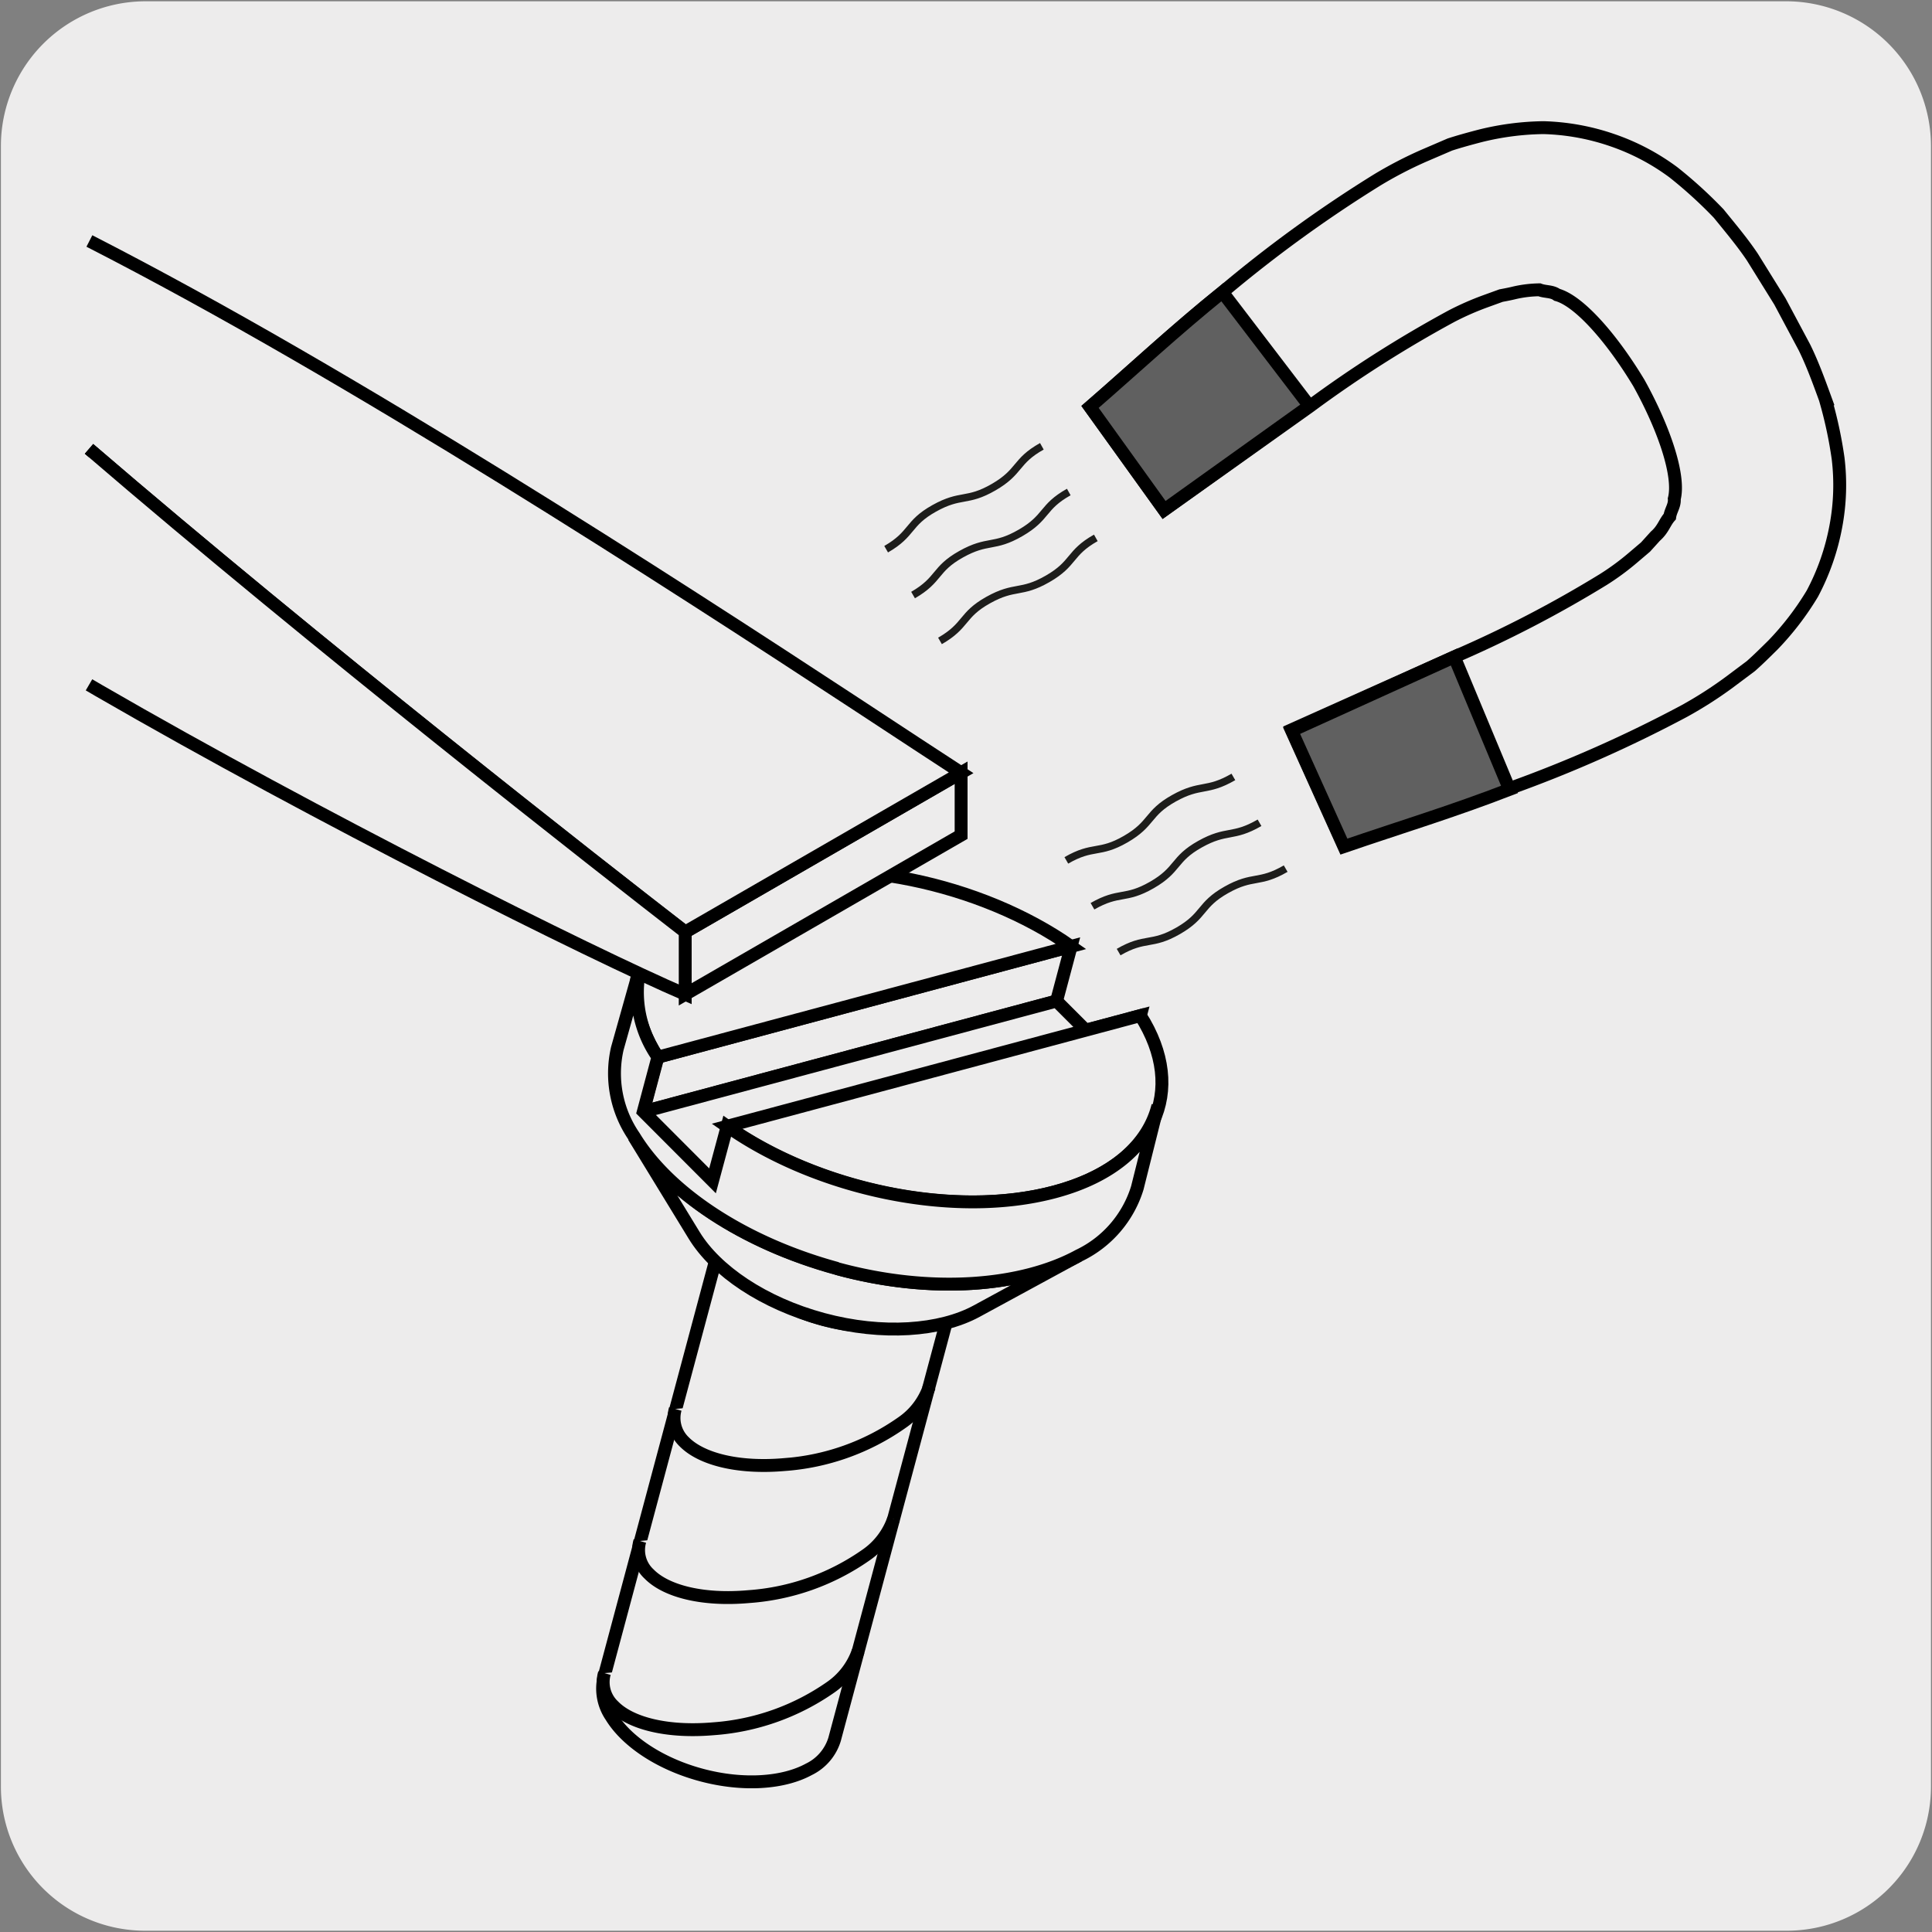
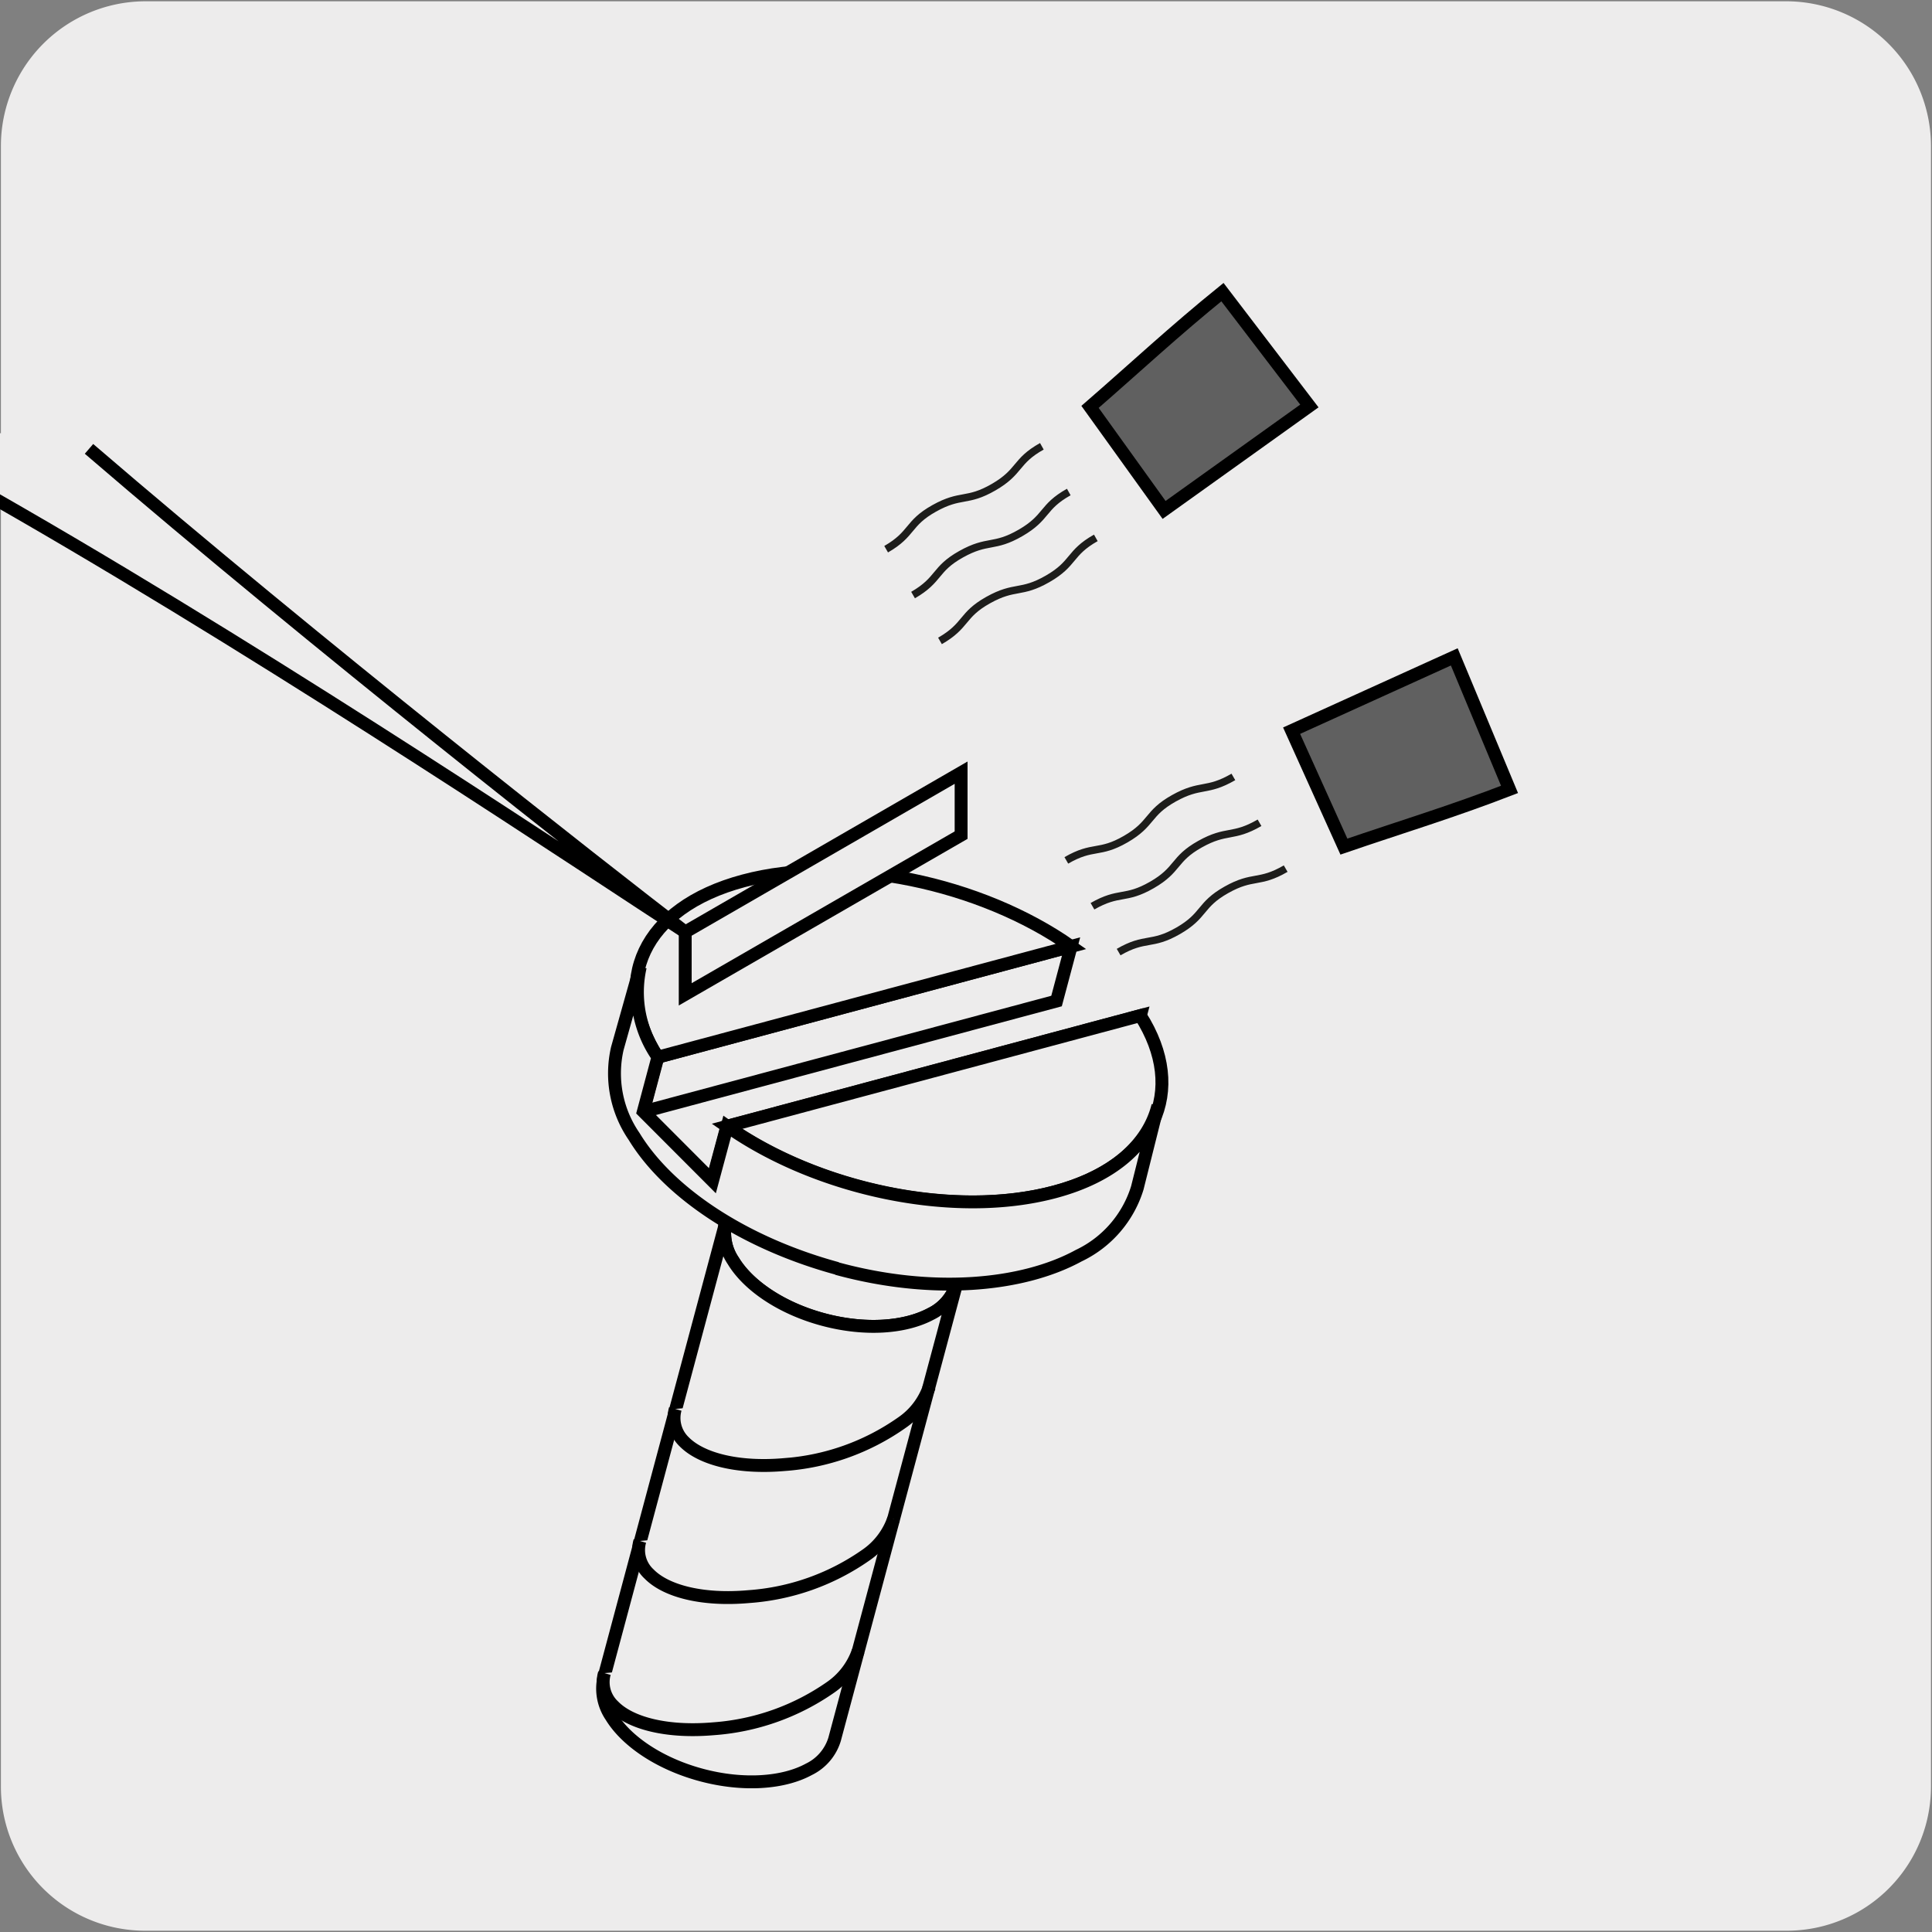
<svg xmlns="http://www.w3.org/2000/svg" viewBox="0 0 150 150">
  <rect x="0" y="0" width="150" height="150" fill="#808080" stroke="none" />
  <defs>
    <style>.cls-1,.cls-2{fill:#edecec;}.cls-2,.cls-3{stroke:#000;}.cls-2,.cls-3,.cls-4{stroke-miterlimit:10;}.cls-3{fill:#606060;}.cls-4{fill:none;stroke:#1d1d1b;stroke-width:0.58px;}</style>
  </defs>
  <title>19624-05</title>
  <g id="Capa_2" data-name="Capa 2">
    <path class="cls-1" d="M11.32.1H138.64a11.25,11.25,0,0,1,11.28,11.21v127.4a11.19,11.19,0,0,1-11.2,11.19H11.27A11.19,11.19,0,0,1,.07,138.71h0V11.34A11.24,11.24,0,0,1,11.32.1Z" />
  </g>
  <g id="Capa_3" data-name="Capa 3">
    <path class="cls-2" d="M66.69,92.08c-5-1.33-9.6-.08-10.37,2.78a3.88,3.88,0,0,0,.58,3c1.17,1.92,3.76,3.68,7,4.55s6.37.64,8.34-.43a3.84,3.84,0,0,0,2-2.34C75,96.8,71.64,93.41,66.69,92.08Z" />
    <path class="cls-2" d="M74.27,99.67a3.86,3.86,0,0,1-2,2.34c-2,1.07-5.09,1.31-8.34.44s-5.84-2.64-7-4.56a3.88,3.88,0,0,1-.58-3" />
    <path class="cls-2" d="M74.27,99.67a3.86,3.86,0,0,1-2,2.34c-2,1.07-5.09,1.31-8.34.44s-5.84-2.64-7-4.56a3.88,3.88,0,0,1-.58-3l-9.47,35.37a3.84,3.84,0,0,0,.57,3c1.17,1.92,3.76,3.68,7,4.55s6.37.64,8.35-.44a3.83,3.83,0,0,0,2-2.34Z" />
    <path class="cls-2" d="M46.93,129.9a2.54,2.54,0,0,0,.71,2.56c1.32,1.35,4.18,2.07,7.76,1.76A18.15,18.15,0,0,0,64.49,131a5.67,5.67,0,0,0,2.14-2.82" />
    <path class="cls-2" d="M49.68,119.64a2.53,2.53,0,0,0,.71,2.56c1.32,1.35,4.18,2.08,7.75,1.76a18.06,18.06,0,0,0,9.1-3.23,5.65,5.65,0,0,0,2.14-2.81" />
    <path class="cls-2" d="M52.43,109.39a2.56,2.56,0,0,0,.7,2.56c1.33,1.34,4.19,2.07,7.76,1.76A18.08,18.08,0,0,0,70,110.47a5.58,5.58,0,0,0,2.15-2.81" />
-     <path class="cls-2" d="M83.75,97.49c-4.44,2.42-11.46,3-18.78,1S51.83,92.55,49.2,88.23l4.7,7.69c1.68,2.74,5.37,5.26,10,6.51s9.1.9,11.92-.63Z" />
    <polygon class="cls-2" points="87.4 83.09 55.29 91.69 56.43 87.45 88.54 78.85 87.4 83.09" />
    <polygon class="cls-2" points="82.03 77.72 49.92 86.32 51.05 82.08 83.16 73.48 82.03 77.72" />
-     <polygon class="cls-2" points="87.4 83.09 55.29 91.69 49.92 86.32 82.03 77.72 87.4 83.09" />
    <path class="cls-2" d="M83.16,73.48c-7-4.92-17.6-7.19-25.44-5.09s-10.36,7.87-6.66,13.69Z" />
    <path class="cls-2" d="M56.43,87.45c7,4.92,17.6,7.19,25.44,5.09s10.37-7.87,6.67-13.69Z" />
    <path class="cls-2" d="M65,98.48c-7.33-2-13.14-5.93-15.77-10.25a8.63,8.63,0,0,1-1.3-6.83l1.78-6.33a8.78,8.78,0,0,0,1.37,7l-1.13,4.23,5.37,5.38,1.14-4.24c7,4.92,17.6,7.19,25.44,5.09,4.56-1.22,7.26-3.7,8-6.69L88.3,92.23a8.64,8.64,0,0,1-4.55,5.26c-4.44,2.42-11.46,3-18.78,1" />
-     <path class="cls-2" d="M127.25,29.75c-2.08-3.46-4.63-6.38-6.36-6.86-.41-.3-.91-.21-1.37-.39a9.22,9.22,0,0,0-1.88.22c-.36.09-.72.16-1.1.23l-1.24.45a22.19,22.19,0,0,0-2.61,1.15,93.2,93.2,0,0,0-11,7L90.38,39.6l-5.75-8c3.51-3.05,6.57-5.93,10.28-8.91a101.54,101.54,0,0,1,12-8.71,31.35,31.35,0,0,1,3.66-1.9l2-.86c.74-.24,1.51-.45,2.27-.65a21.38,21.38,0,0,1,5-.66,17.84,17.84,0,0,1,5.42,1,17.4,17.4,0,0,1,4.68,2.48,34.85,34.85,0,0,1,3.5,3.19c.9,1.11,1.86,2.25,2.62,3.39l2.13,3.43,1.9,3.56c.61,1.23,1.12,2.63,1.62,4a33,33,0,0,1,1,4.63,17.29,17.29,0,0,1-.18,5.3,18.18,18.18,0,0,1-1.82,5.2,22.24,22.24,0,0,1-3.07,4c-.56.55-1.13,1.12-1.71,1.63L134.22,53a31.55,31.55,0,0,1-3.48,2.22,101.81,101.81,0,0,1-13.54,6c-4.44,1.72-8.46,2.93-12.86,4.44l-4.06-9L112.91,51A91.23,91.23,0,0,0,124.47,45a19.69,19.69,0,0,0,2.29-1.68l1-.85.76-.84c.62-.54.71-1.06,1.12-1.52.07-.49.4-.87.35-1.38C130.45,36.94,129.2,33.27,127.25,29.75Z" />
    <path class="cls-3" d="M117.2,61.29c-4.44,1.72-8.46,2.93-12.86,4.44l-4.06-9L112.91,51Z" />
    <path class="cls-3" d="M94.91,22.68c-3.71,3-6.77,5.86-10.28,8.91l5.75,8,11.28-8.07Z" />
    <path class="cls-4" d="M86.85,73.92c2.09-1.21,2.53-.45,4.62-1.65s1.65-2,3.74-3.18,2.53-.44,4.61-1.65m-15,2.92c2.09-1.2,2.52-.45,4.61-1.65s1.65-2,3.74-3.17,2.53-.45,4.62-1.66m-15,2.92c2.09-1.21,2.53-.45,4.61-1.65s1.65-2,3.74-3.17,2.53-.45,4.62-1.66M68.8,42.64c2.08-1.2,1.64-2,3.73-3.17s2.53-.44,4.62-1.65,1.65-2,3.74-3.17m-10,11.55c2.09-1.21,1.64-2,3.73-3.17s2.53-.45,4.62-1.66,1.65-2,3.74-3.17m-10,11.56c2.09-1.2,1.65-2,3.74-3.17s2.53-.45,4.62-1.65,1.65-2,3.74-3.18" />
    <polygon class="cls-2" points="74.62 59.99 53.2 72.36 53.2 77.2 74.62 64.84 74.62 59.99" />
-     <path class="cls-2" d="M6.91,34.85C24.58,50.05,46.75,67.41,53.2,72.36L74.62,60c-7.3-4.73-30.36-20.22-51.68-32.53-5.57-3.22-11-6.2-16-8.76" />
-     <path class="cls-2" d="M6.91,53.17l.77.45C24.78,63.51,45.8,74,53.2,77.2V72.36c-6.45-5-28.62-22.31-46.29-37.51" />
+     <path class="cls-2" d="M6.91,34.85C24.58,50.05,46.75,67.41,53.2,72.36c-7.3-4.73-30.36-20.22-51.68-32.53-5.57-3.22-11-6.2-16-8.76" />
  </g>
</svg>